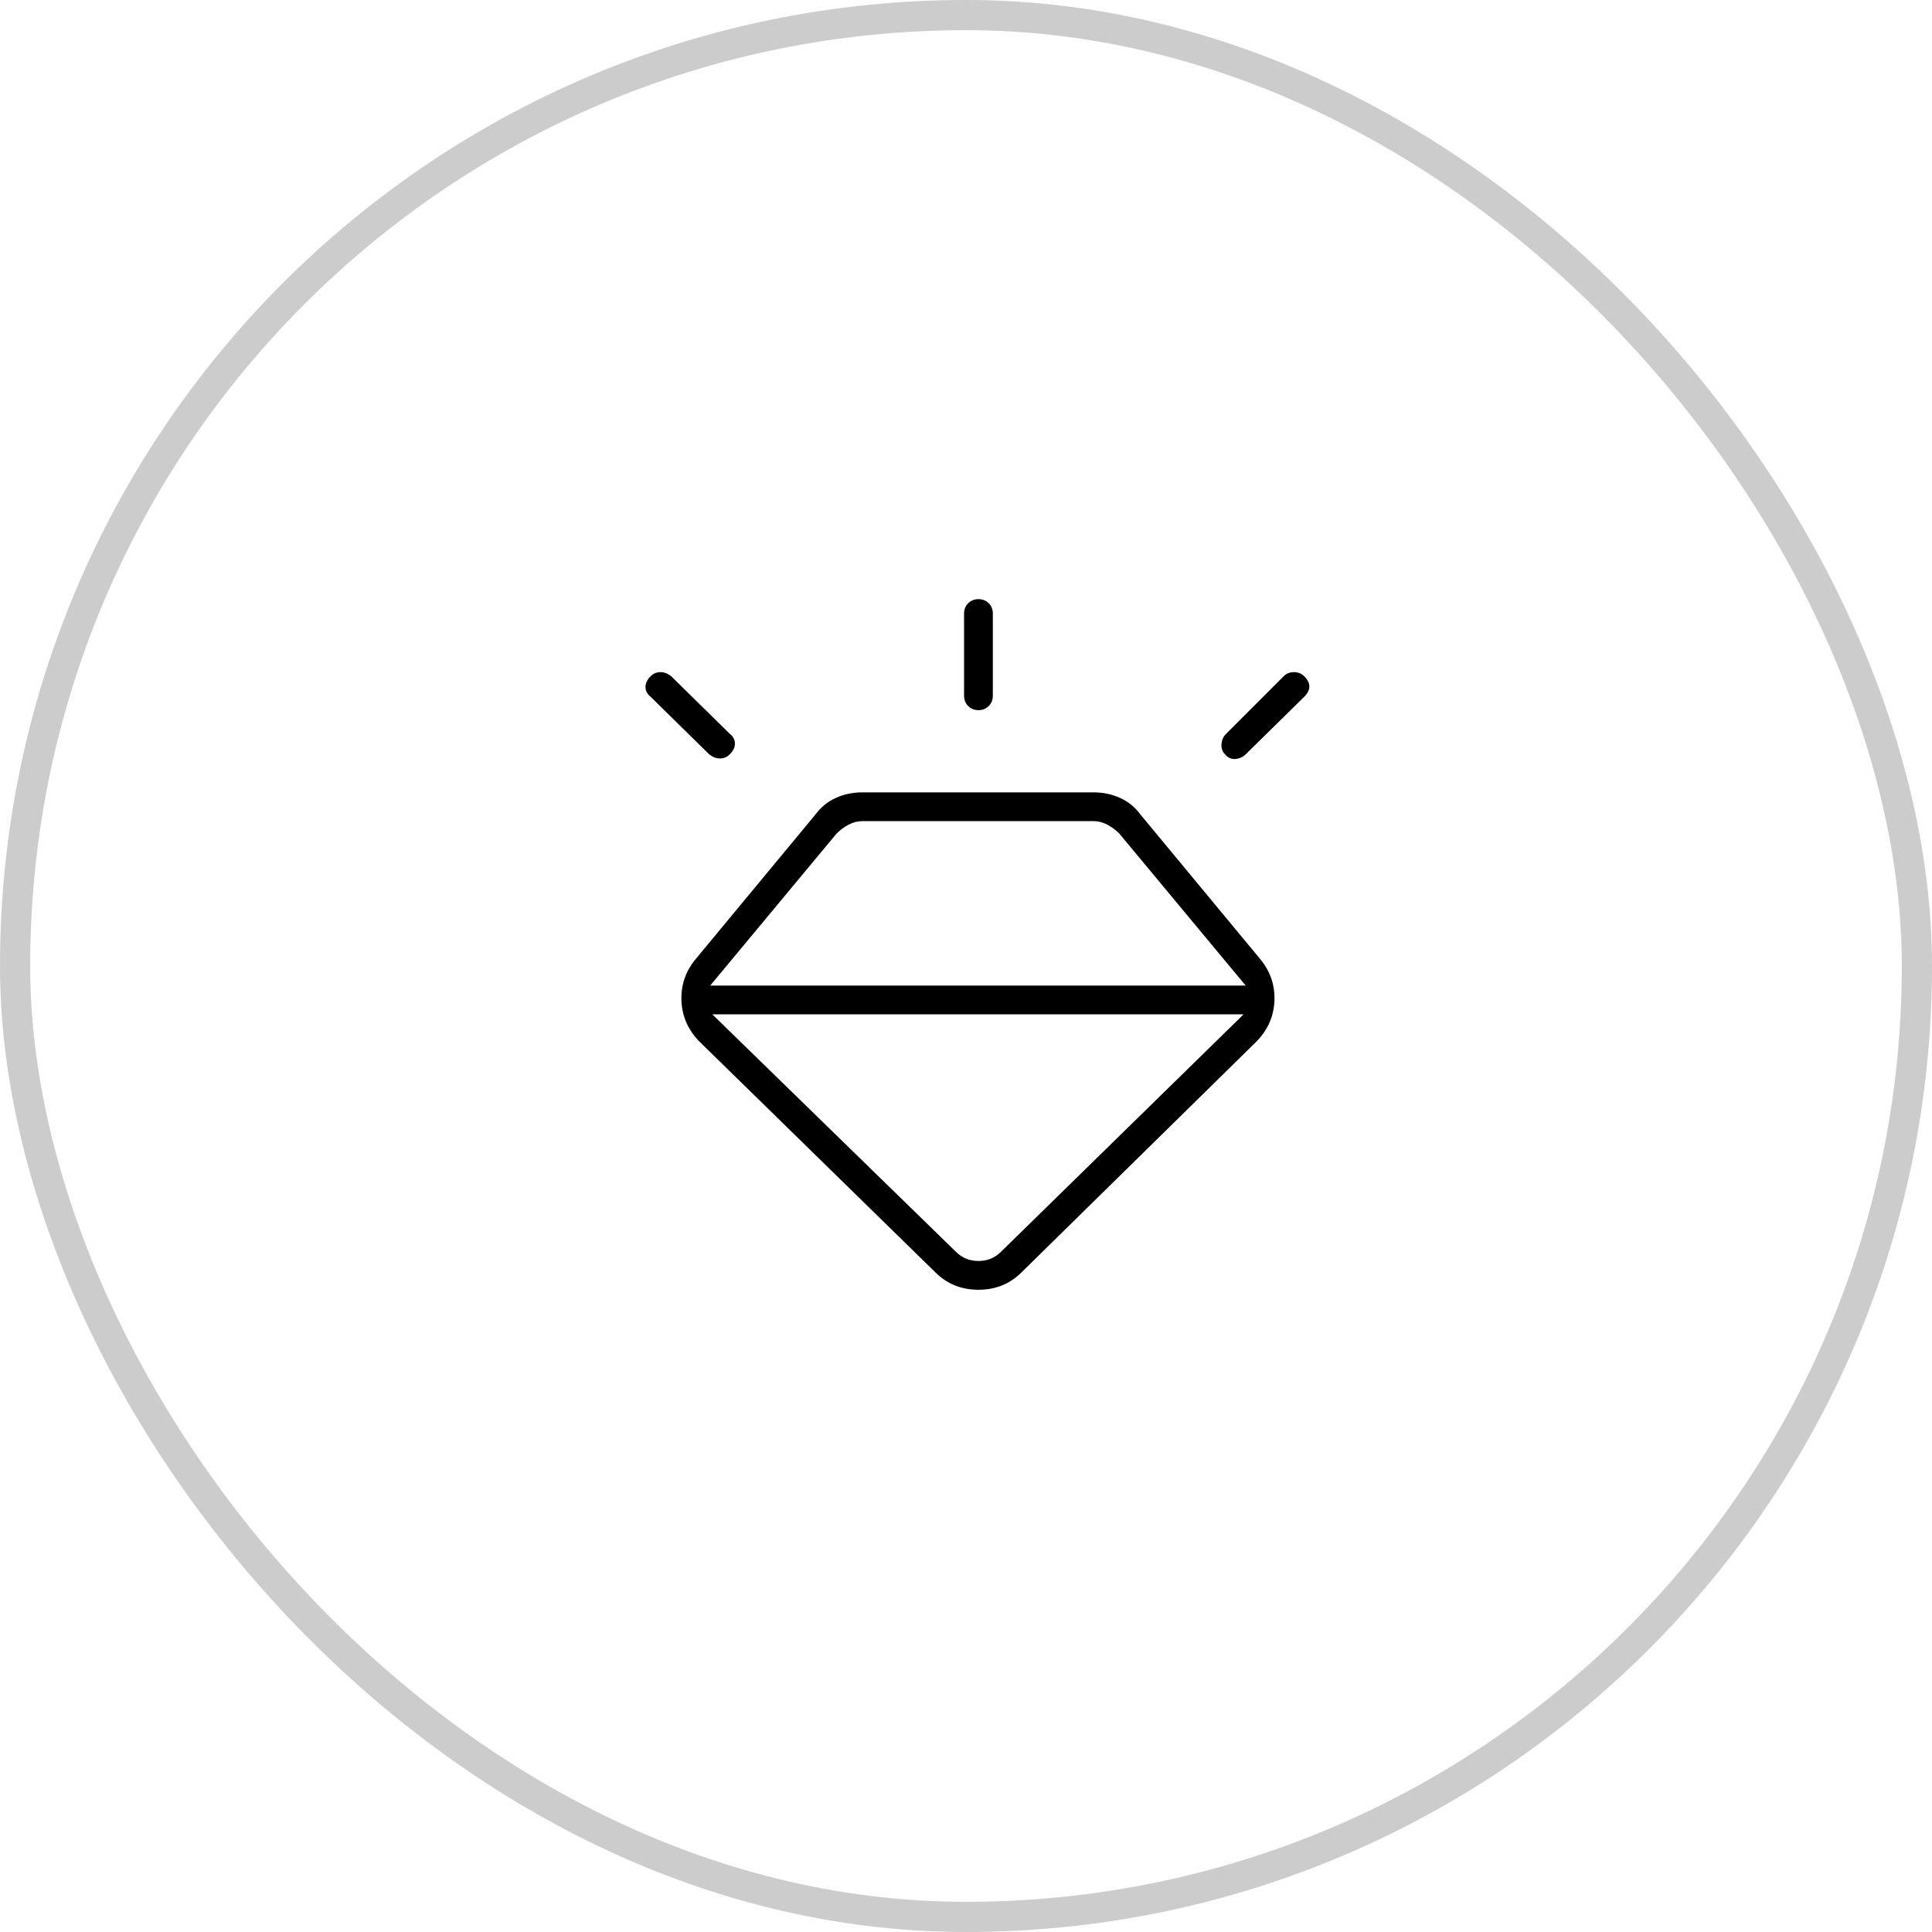
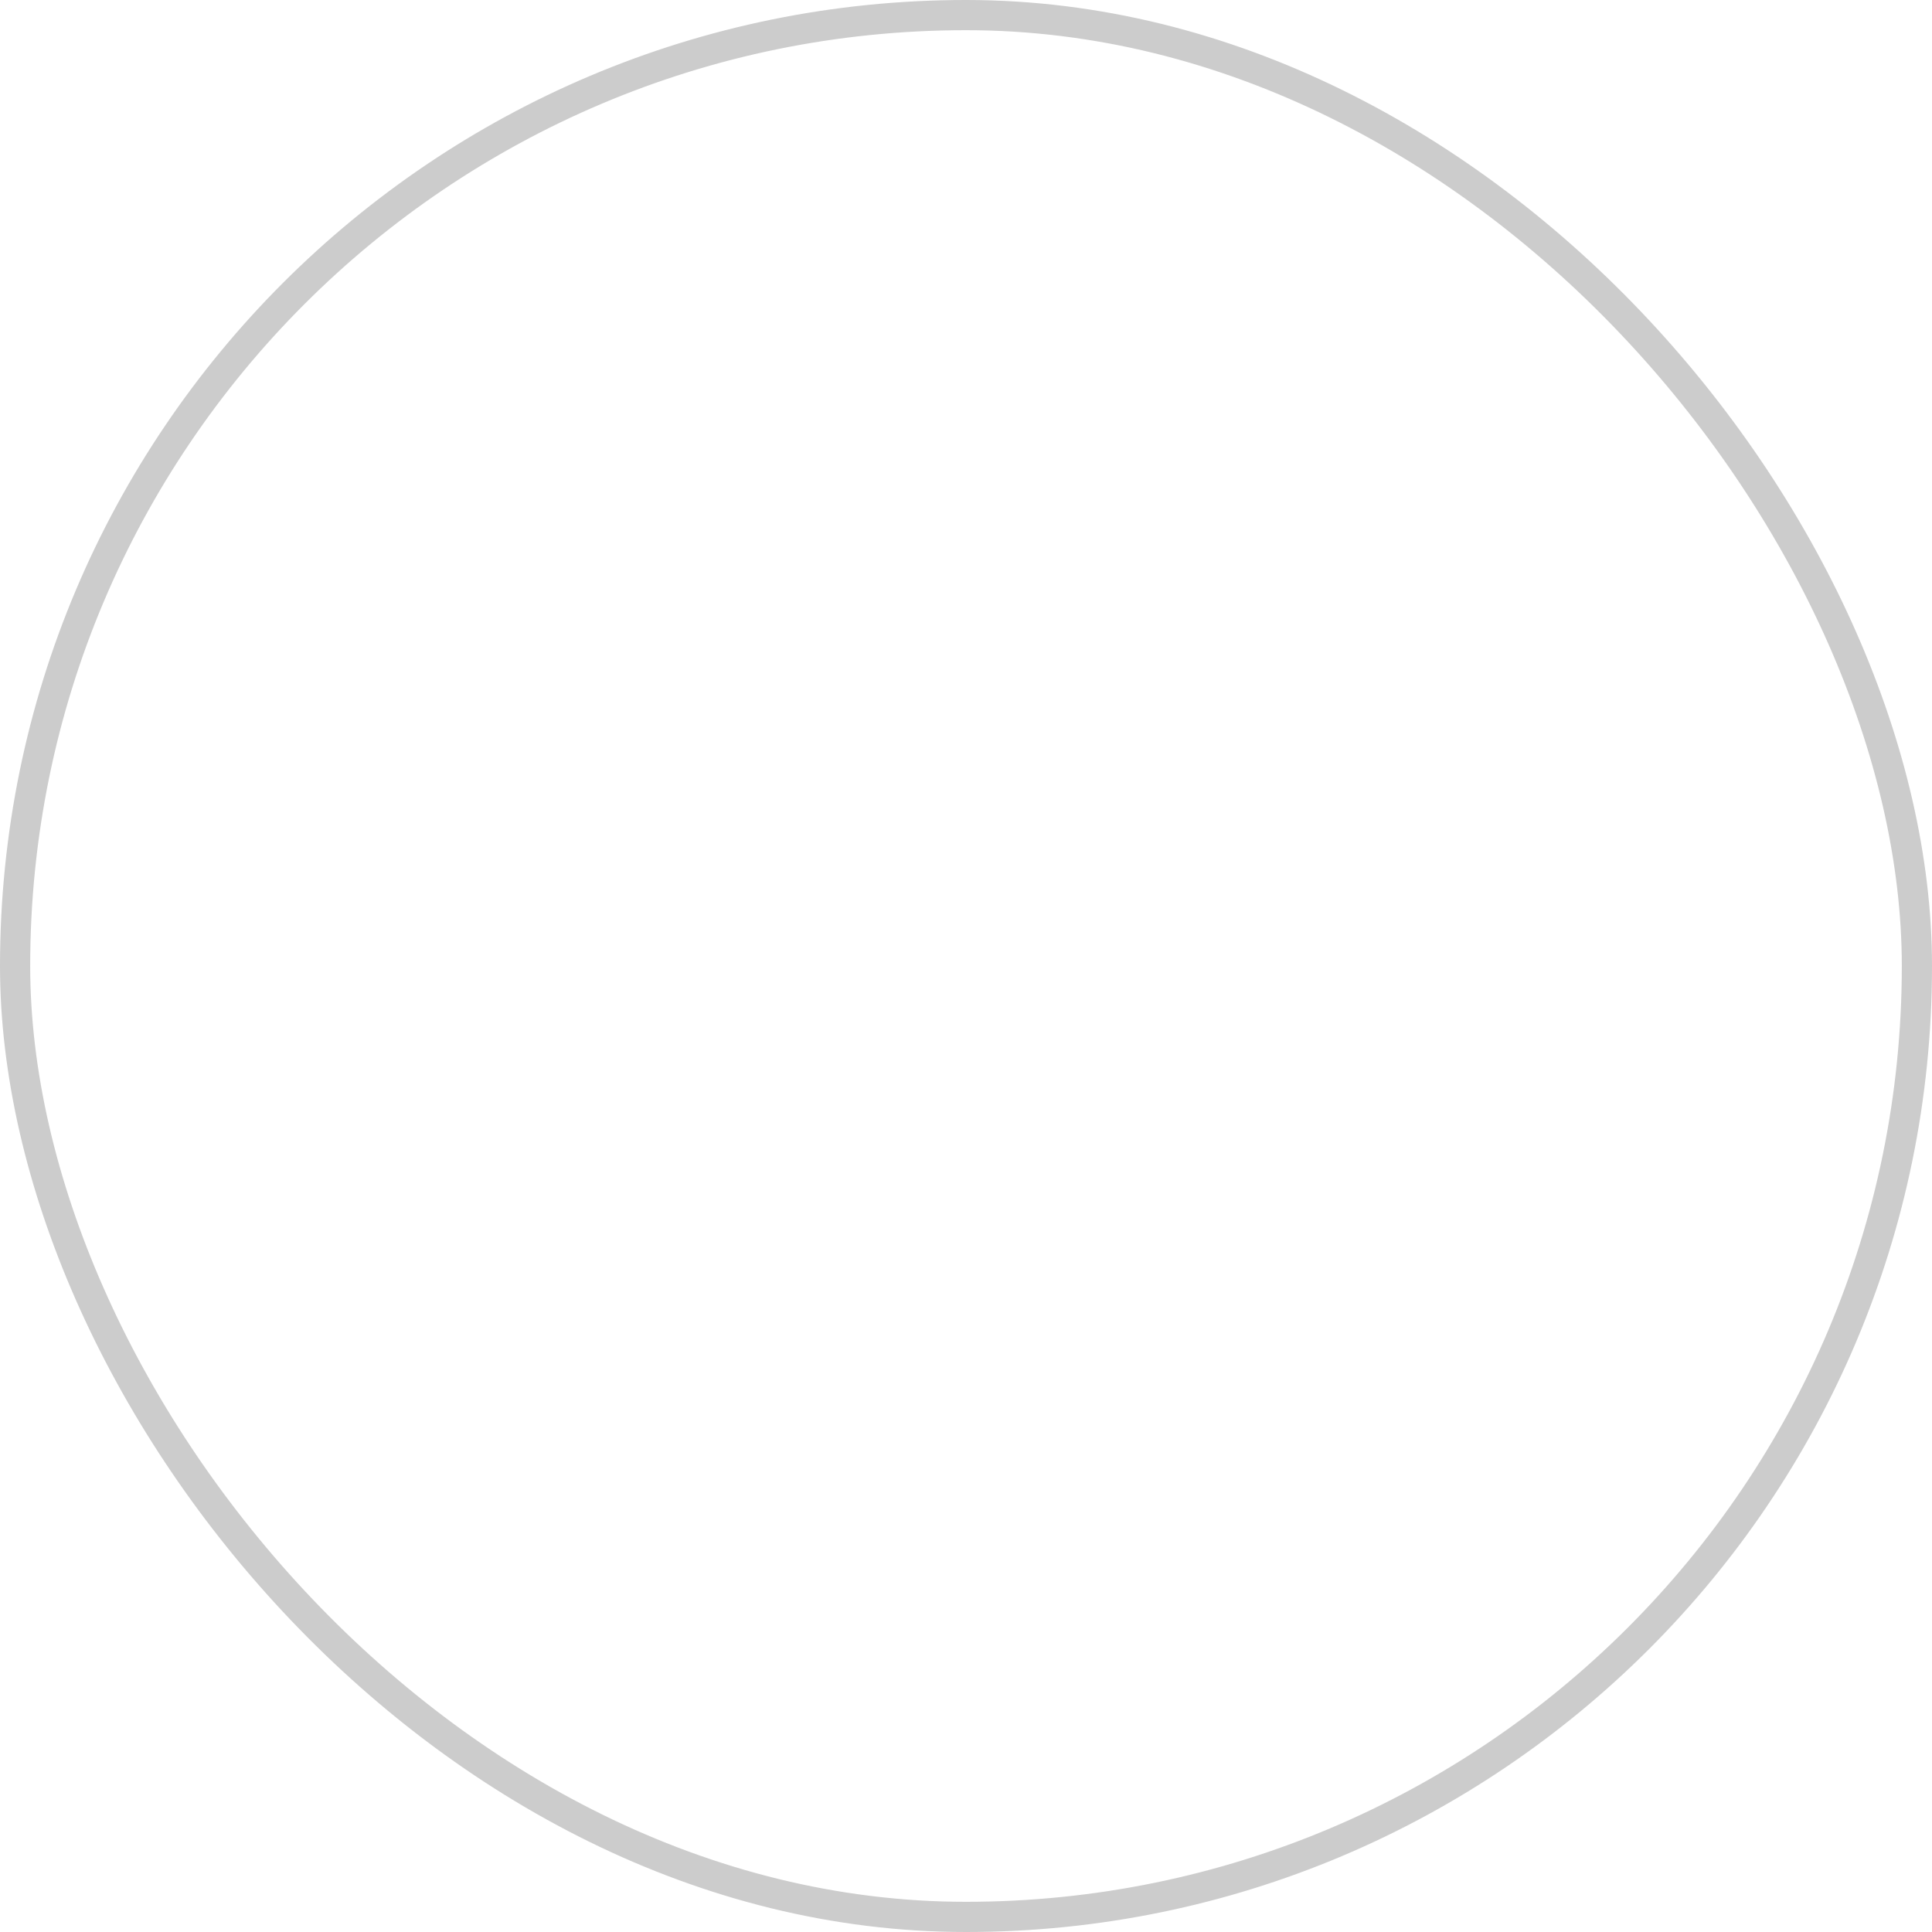
<svg xmlns="http://www.w3.org/2000/svg" width="64" height="64" viewBox="0 0 64 64" fill="none">
  <rect x="0.5" y="0.5" width="63" height="63" rx="31.5" stroke="black" stroke-opacity="0.2" />
-   <path d="M30.983 42.146L23.187 34.52C22.801 34.135 22.597 33.681 22.574 33.159C22.552 32.637 22.71 32.172 23.051 31.763L27 26.997C27.181 26.747 27.408 26.56 27.681 26.435C27.953 26.311 28.248 26.248 28.566 26.248H36.225C36.543 26.248 36.838 26.311 37.111 26.435C37.383 26.56 37.61 26.747 37.791 26.997L41.74 31.763C42.081 32.172 42.239 32.637 42.217 33.159C42.194 33.681 41.99 34.135 41.604 34.52L33.842 42.146C33.457 42.532 32.98 42.725 32.413 42.725C31.845 42.725 31.369 42.532 30.983 42.146ZM21.553 22.401C21.644 22.311 21.752 22.265 21.876 22.265C22.001 22.265 22.12 22.311 22.234 22.401L24.174 24.308C24.288 24.398 24.345 24.506 24.345 24.631C24.345 24.756 24.288 24.875 24.174 24.989C24.084 25.079 23.976 25.125 23.851 25.125C23.726 25.125 23.607 25.079 23.494 24.989L21.553 23.082C21.44 22.991 21.383 22.884 21.383 22.759C21.383 22.634 21.44 22.515 21.553 22.401ZM32.413 19.848C32.549 19.848 32.662 19.893 32.753 19.984C32.844 20.075 32.889 20.189 32.889 20.325V23.048C32.889 23.184 32.844 23.298 32.753 23.389C32.662 23.479 32.549 23.525 32.413 23.525C32.276 23.525 32.163 23.479 32.072 23.389C31.981 23.298 31.936 23.184 31.936 23.048V20.325C31.936 20.189 31.981 20.075 32.072 19.984C32.163 19.893 32.276 19.848 32.413 19.848ZM43.204 22.401C43.318 22.515 43.374 22.628 43.374 22.742C43.374 22.855 43.318 22.969 43.204 23.082L41.264 24.989C41.173 25.079 41.059 25.13 40.923 25.142C40.787 25.153 40.674 25.102 40.583 24.989C40.492 24.898 40.452 24.784 40.464 24.648C40.475 24.512 40.526 24.398 40.617 24.308L42.523 22.401C42.614 22.311 42.727 22.265 42.864 22.265C43 22.265 43.113 22.311 43.204 22.401ZM23.596 33.601L31.664 41.465C31.868 41.669 32.118 41.772 32.413 41.772C32.708 41.772 32.957 41.669 33.161 41.465L41.196 33.601H23.596ZM23.527 32.648H41.264L37.076 27.61C36.963 27.496 36.833 27.4 36.685 27.32C36.537 27.241 36.384 27.201 36.225 27.201H28.566C28.407 27.201 28.254 27.241 28.106 27.32C27.959 27.4 27.828 27.496 27.715 27.61L23.527 32.648Z" fill="black" />
</svg>